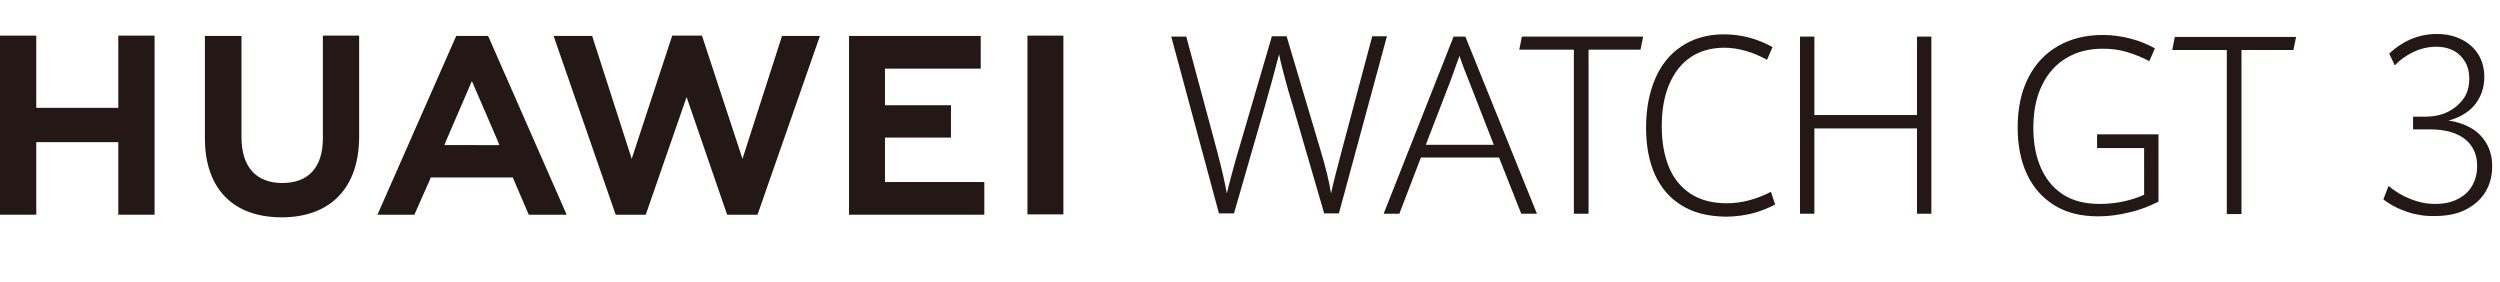
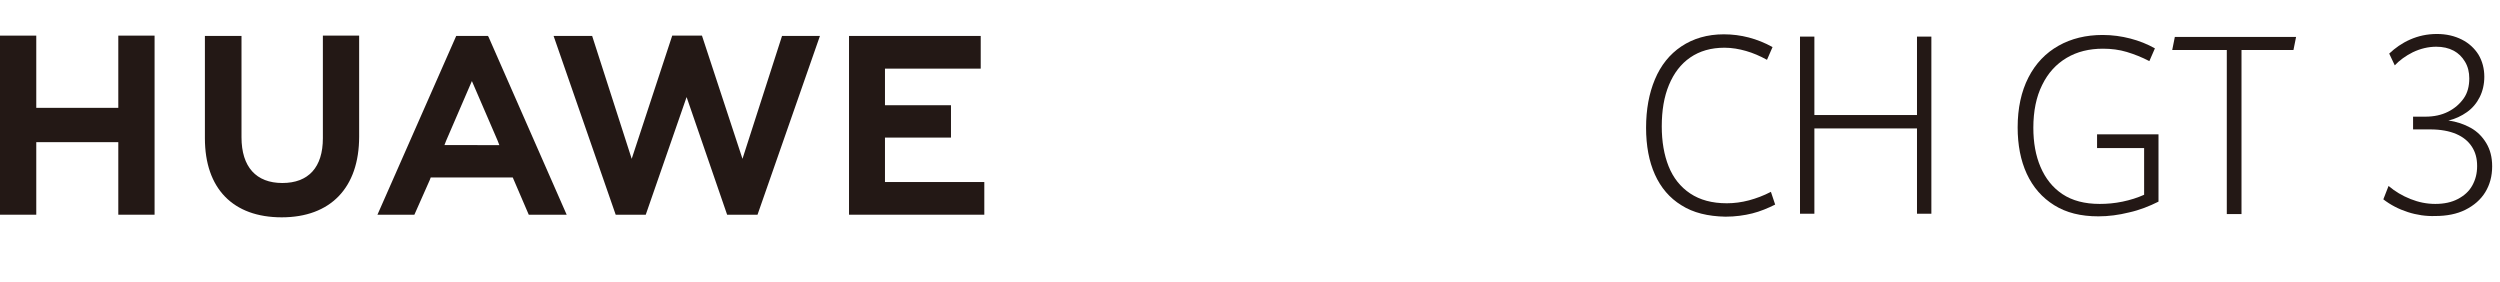
<svg xmlns="http://www.w3.org/2000/svg" version="1.1" id="Layer_1" x="0px" y="0px" viewBox="0 0 765 86.3" style="enable-background:new 0 0 765 86.3;" xml:space="preserve">
  <style type="text/css">
	.st0{fill:#231815;}
	.st1{enable-background:new    ;}
</style>
  <polygon class="st0" points="36.2,33 11.1,33 11.1,10.9 0,10.9 0,65.7 11.1,65.7 11.1,43.5 36.2,43.5 36.2,65.7 47.3,65.7   47.3,10.9 36.2,10.9 " />
  <path class="st0" d="M98.8,42.3c0,8.9-4.4,13.7-12.4,13.7s-12.5-4.9-12.5-14V11H62.7v31.3c0,15.4,8.6,24.2,23.5,24.2  s23.7-9,23.7-24.7V10.9H98.8V42.3z" />
  <polygon class="st0" points="227.2,48.6 214.8,10.9 205.7,10.9 193.3,48.6 181.2,11 169.4,11 188.4,65.7 197.6,65.7 210.1,29.7   222.5,65.7 231.8,65.7 250.9,11 239.3,11 " />
  <polygon class="st0" points="270.8,42.1 291,42.1 291,32.2 270.8,32.2 270.8,21 300.1,21 300.1,11 259.8,11 259.8,65.7 301.2,65.7   301.2,55.7 270.8,55.7 " />
-   <rect x="314.4" y="10.9" class="st0" width="11" height="54.7" />
  <path class="st0" d="M156.9,54.3l4.9,11.4h11.6l-23.9-54.4l-0.2-0.3h-9.7l-24.1,54.7h11.3l4.7-10.6l0,0l0.3-0.8L156.9,54.3z   M144.4,24.8l7.9,18.3l0,0l0.5,1.3H136l0.5-1.3l0,0L144.4,24.8z" />
  <g class="st1">
    <path class="st0" d="M628.6,62.8c-3.7-2.3-6.5-5.5-8.4-9.6c-1.9-4.1-2.8-8.9-2.8-14.2c0-5.9,1.1-11,3.3-15.3   c2.2-4.3,5.3-7.5,9.2-9.7c3.9-2.2,8.4-3.3,13.5-3.3c3,0,5.8,0.4,8.5,1.1c2.7,0.7,5.2,1.7,7.5,3l-1.7,3.9c-2.3-1.2-4.6-2.1-6.9-2.8   c-2.3-0.7-4.8-1-7.3-1c-4.2,0-7.9,0.9-11.1,2.8c-3.2,1.9-5.7,4.6-7.5,8.3c-1.8,3.6-2.7,8-2.7,13.1c0,4.5,0.7,8.5,2.2,12   s3.7,6.3,6.7,8.3c3,2,6.8,3,11.4,3c2.3,0,4.6-0.2,7-0.7c2.4-0.5,4.6-1.2,6.6-2.1V45.3h-14.4v-4.2h18.8v20.6c-2.8,1.4-5.8,2.6-9,3.3   c-3.2,0.8-6.3,1.2-9.4,1.2C636.7,66.2,632.3,65.1,628.6,62.8z" />
  </g>
  <g class="st1">
    <path class="st0" d="M681.4,15.3h-16.7l0.8-4h37.1l-0.8,4h-15.9v50.2h-4.5V15.3z" />
  </g>
  <g class="st1">
    <path class="st0" d="M736.8,64.9c-2.8-0.9-5.3-2.2-7.5-3.9l1.6-4.1c2,1.7,4.2,3,6.7,4c2.5,1,5,1.5,7.6,1.5c2.7,0,5-0.5,6.9-1.5   c1.9-1,3.4-2.3,4.4-4.1s1.5-3.7,1.5-6c0-2.3-0.5-4.2-1.6-5.9c-1.1-1.7-2.7-3-4.8-3.9c-2.1-0.9-4.8-1.4-7.9-1.4h-5.3v-3.9h3.8   c2.6,0,4.9-0.5,6.9-1.5c2-1,3.6-2.4,4.8-4.1s1.7-3.8,1.7-6.1c0-1.9-0.4-3.6-1.3-5.1s-2-2.6-3.5-3.4c-1.5-0.8-3.3-1.2-5.3-1.2   c-2.5,0-4.9,0.6-7.2,1.7c-2.2,1.1-4.1,2.5-5.5,4l-1.7-3.6c1.8-1.7,3.9-3.2,6.4-4.3c2.5-1.1,5.2-1.7,8.2-1.7c2.9,0,5.4,0.6,7.6,1.7   c2.2,1.1,3.9,2.7,5.1,4.6c1.2,2,1.8,4.3,1.8,6.8c0,2.3-0.5,4.4-1.4,6.2c-0.9,1.8-2.2,3.4-3.9,4.6c-1.7,1.2-3.6,2.1-5.7,2.6   c2.5,0.3,4.8,1.1,6.8,2.2c2,1.1,3.6,2.7,4.8,4.7c1.2,2,1.8,4.3,1.8,7.1c0,3-0.7,5.6-2.1,7.9c-1.4,2.3-3.5,4.1-6.1,5.4   c-2.6,1.3-5.7,1.9-9.2,1.9C742.4,66.2,739.6,65.8,736.8,64.9z" />
  </g>
  <g class="st1">
-     <path class="st0" d="M358.4,11.2h4.6l9.4,34.9c1.5,5.7,2.5,10.1,3,13.1c0.7-2.8,1.3-5.2,1.9-7.3c0.5-2,1.2-4.3,2-7l9.9-33.8h4.5   l10.3,34.6c0.9,3,1.6,5.5,2.1,7.6c0.5,2.1,0.9,4.1,1.2,5.9c0.7-3.3,1.8-7.5,3.2-12.8l9.4-35.3h4.5l-14.7,54.2h-4.5L395.8,33   c-1.1-3.6-2-6.6-2.6-9c-0.6-2.3-1.3-4.8-1.8-7.4c-1.4,5.5-2.9,10.8-4.4,16.1l-9.4,32.6H373L358.4,11.2z" />
-   </g>
+     </g>
  <g class="st1">
-     <path class="st0" d="M458.7,48.2h-23.9l-6.6,17.2h-4.8l21.4-54.2h3.6l21.9,54.2h-4.8L458.7,48.2z M443.9,24.6l-7.6,19.7h20.8   l-7.6-19.5c-0.9-2.2-1.9-4.7-2.9-7.7C446,18.8,445.1,21.3,443.9,24.6z" />
-   </g>
+     </g>
  <g class="st1">
-     <path class="st0" d="M481.6,15.2h-16.7l0.8-4h37.1l-0.8,4h-15.9v50.2h-4.5V15.2z" />
-   </g>
+     </g>
  <g class="st1">
    <path class="st0" d="M514.5,62.8c-3.6-2.2-6.3-5.4-8.1-9.4s-2.7-8.8-2.7-14.3c0-5.6,0.9-10.5,2.7-14.8c1.8-4.3,4.5-7.7,8.1-10.1   c3.6-2.4,7.9-3.7,13-3.7c5.2,0,10.2,1.3,14.9,3.9l-1.7,3.9c-2.2-1.2-4.3-2.1-6.4-2.7c-2.1-0.6-4.3-1-6.6-1c-4.1,0-7.6,1-10.5,3   c-2.9,2-5,4.8-6.5,8.4c-1.5,3.6-2.2,7.8-2.2,12.7c0,4.6,0.7,8.7,2.1,12.2c1.4,3.5,3.6,6.3,6.6,8.3s6.7,3,11.2,3   c2.3,0,4.5-0.3,6.8-0.9c2.2-0.6,4.4-1.4,6.7-2.6l1.3,3.9c-2.2,1.1-4.6,2.1-7,2.7s-5.2,1-8.2,1C522.6,66.2,518.1,65.1,514.5,62.8z" />
    <path class="st0" d="M550.8,11.2h4.4v24h31.4v-24h4.4v54.2h-4.4V39.3h-31.4v26.1h-4.4V11.2z" />
  </g>
</svg>